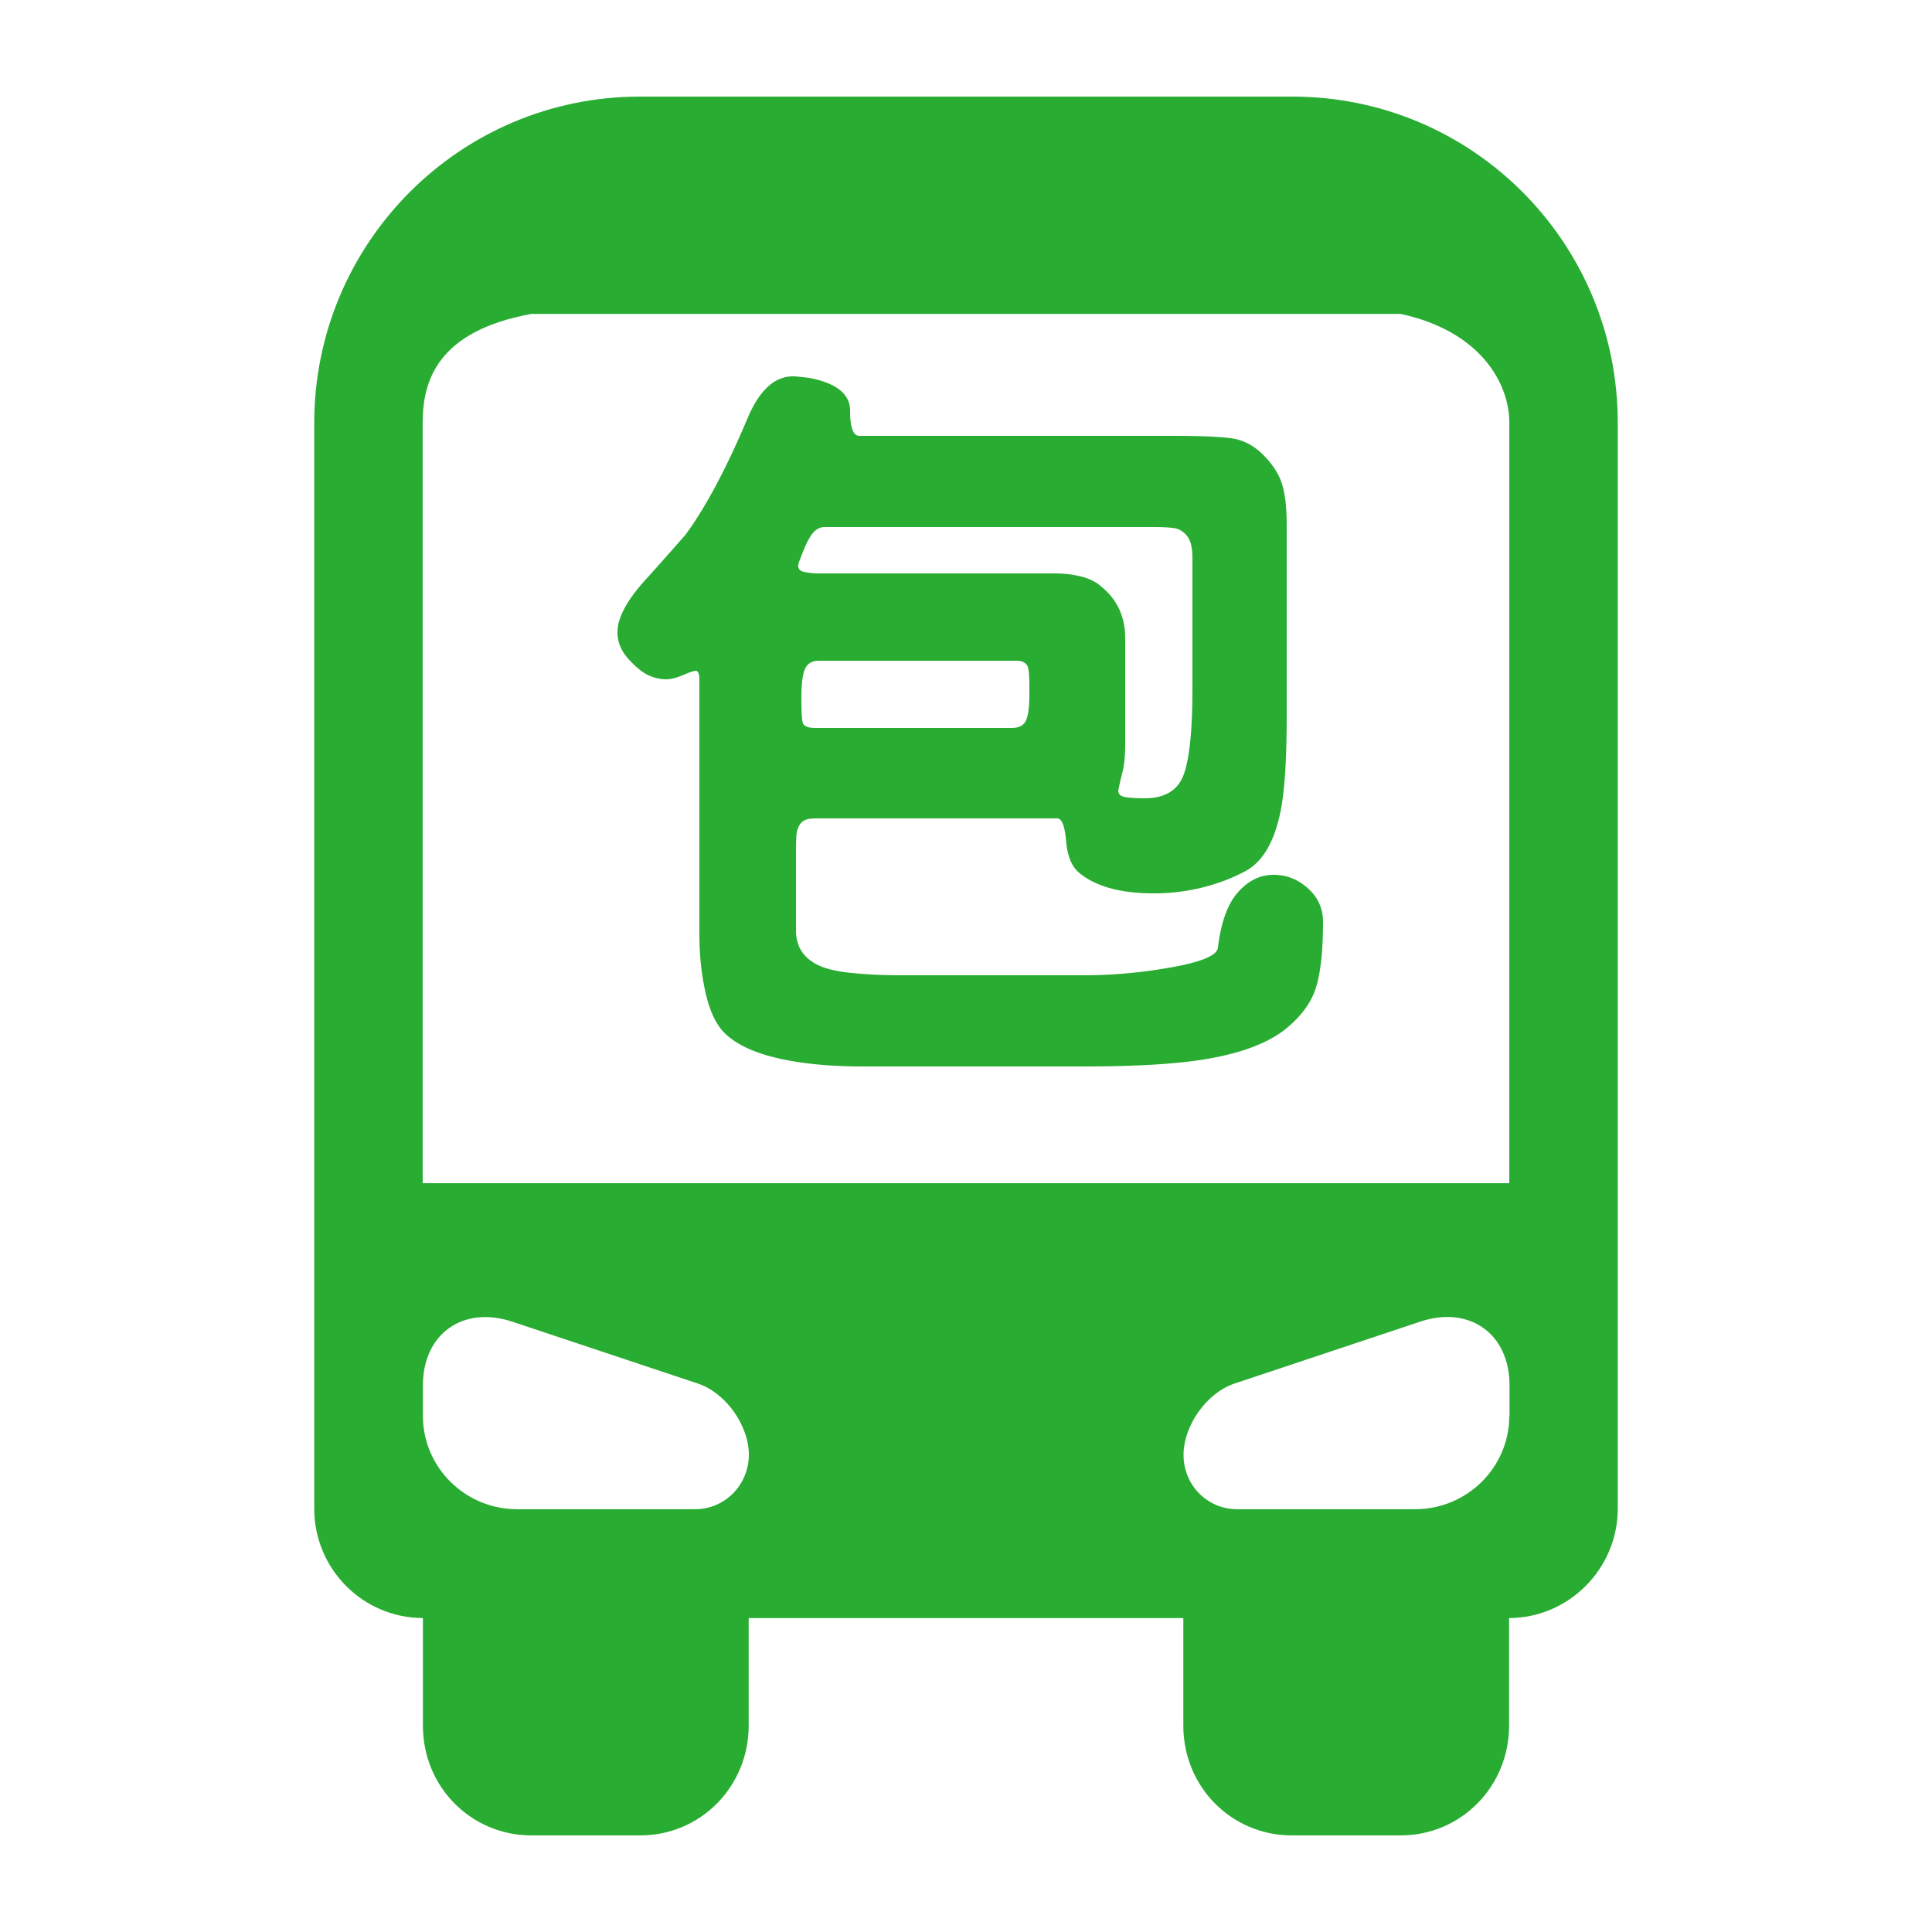
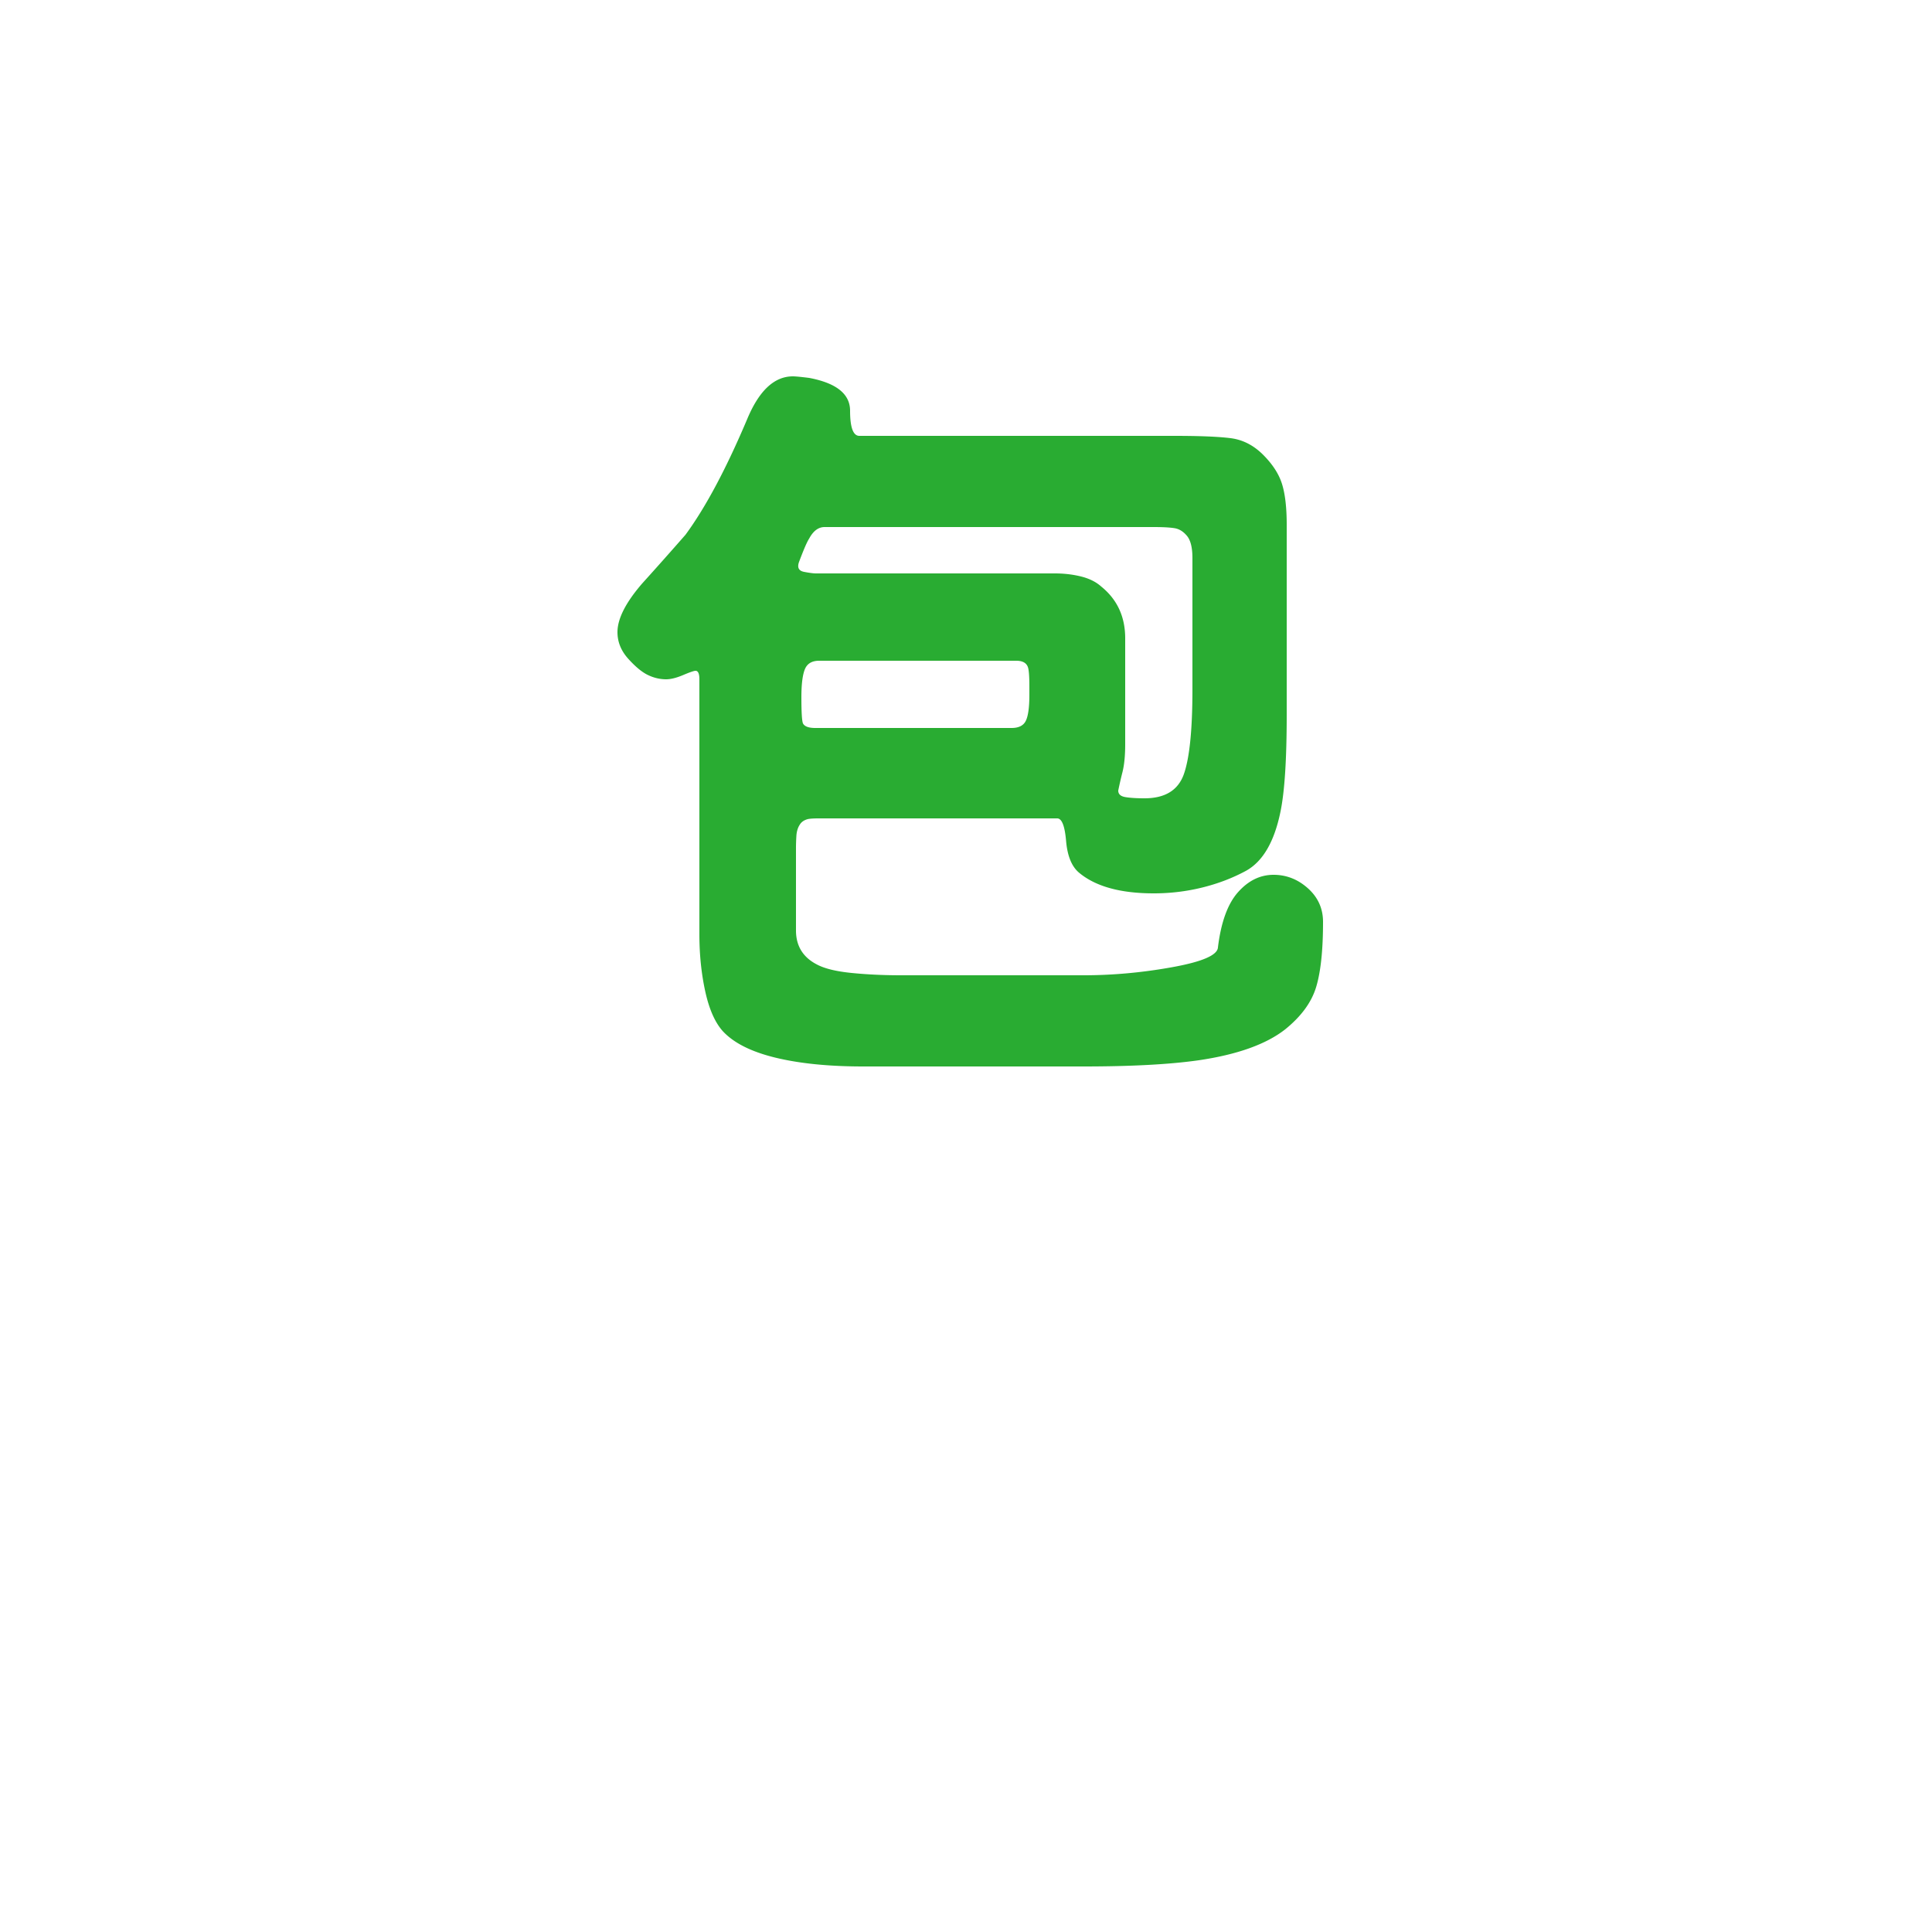
<svg xmlns="http://www.w3.org/2000/svg" t="1761303028752" class="icon" viewBox="0 0 1024 1024" version="1.1" p-id="30760" width="200" height="200">
-   <path d="M685.005 51.2H339.11c-95.277 0-172.556 77.502-172.556 173.005v575.367c0 32.057 25.762 57.928 57.596 58.042v57.035c0 32.621 25.758 58.153 57.481 58.153h57.704c32.057 0 57.481-25.985 57.481-58.153v-57.035h230.371v57.035c0 32.621 25.76 58.153 57.479 58.153h57.704c32.061 0 57.479-25.985 57.479-58.153v-57.035c31.5-0.115 57.596-25.985 57.596-58.042V224.205C857.559 128.477 780.282 51.2 685.005 51.2zM368.355 799.912h-94.263c-27.673 0-49.945-22.272-49.945-49.498v-16.083c0-27.335 21.148-42.408 47.241-33.862l98.537 32.846c14.963 5.063 26.995 22.387 26.995 37.796-0.106 15.864-12.591 28.801-28.566 28.801z m431.61-49.498c0 27.335-22.387 49.498-49.945 49.498h-94.263c-16.087 0-28.459-12.937-28.459-28.801 0-15.409 12.147-32.842 26.997-37.796l98.537-32.846c25.985-8.661 47.245 6.412 47.245 33.747v16.198h-0.113z m0-123.283H224.035V223.98c0-21.823 7.537-48.48 57.596-57.594h460.741c42.408 9.114 57.596 36.897 57.596 57.594v403.151z m0 0" p-id="30761" fill="#29ac32" />
  <path d="M701.235 488.653c0 15.02-1.231 26.558-3.688 34.611-2.456 8.053-7.922 15.493-16.384 22.323-10.105 7.916-25.393 13.375-45.873 16.384-15.297 2.181-35.635 3.277-61.03 3.277h-116.736c-18.297 0-33.862-1.575-46.694-4.71-12.839-3.142-22.118-7.854-27.853-14.131-4.096-4.647-7.168-11.674-9.216-21.094s-3.072-19.456-3.072-30.106v-135.168c0-3-0.684-4.506-2.048-4.506-0.819 0-3.009 0.756-6.554 2.253-3.551 1.503-6.554 2.253-9.011 2.253-3.277 0-6.488-0.748-9.626-2.253-3.144-1.497-6.623-4.364-10.445-8.602-3.828-4.229-5.734-8.942-5.734-14.131 0-7.098 4.364-15.7 13.107-25.805 7.641-8.46 15.288-17.062 22.938-25.805 10.65-14.469 21.567-34.949 32.768-61.44 6.279-15.014 14.336-22.528 24.166-22.528 1.364 0 4.229 0.274 8.602 0.819 14.471 2.732 21.709 8.538 21.709 17.408 0 8.876 1.638 13.312 4.915 13.312H622.592c13.375 0 23.276 0.41 29.696 1.229 6.412 0.819 12.149 3.756 17.203 8.806 5.048 5.057 8.397 10.24 10.033 15.565 1.638 5.325 2.458 12.493 2.458 21.504V378.88c0 23.489-1.094 40.55-3.277 51.2-3.279 16.116-9.423 26.624-18.432 31.539-7.105 3.828-14.815 6.758-23.144 8.806-8.331 2.048-16.863 3.072-25.6 3.072-17.752 0-30.994-3.686-39.729-11.059-3.828-3.277-6.081-8.87-6.758-16.794-0.686-7.918-2.255-11.878-4.712-11.878h-126.566c-2.732 0-4.647 0.141-5.734 0.41-1.915 0.551-3.277 1.503-4.096 2.867-1.094 1.638-1.708 3.686-1.843 6.144-0.141 2.458-0.205 4.506-0.205 6.144v43.827c0 8.192 3.686 14.203 11.059 18.022 4.096 2.189 10.24 3.688 18.432 4.506 8.192 0.819 16.929 1.231 26.214 1.231h96.666c15.565 0 31.265-1.434 47.104-4.303 15.831-2.867 23.89-6.349 24.166-10.445 1.638-13.375 5.183-23.142 10.65-29.286 5.458-6.144 11.735-9.216 18.84-9.216 6.824 0 12.904 2.394 18.227 7.168 5.331 4.78 7.993 10.719 7.993 17.818z m-69.222-123.29v-60.621-9.011c0-5.46-0.961-9.349-2.865-11.674-1.915-2.316-4.096-3.686-6.554-4.096-2.458-0.41-6.144-0.614-11.059-0.614h-174.49c-3.277 0-6.009 2.048-8.192 6.144-1.094 1.638-2.867 5.734-5.325 12.288-1.094 3.009-0.205 4.78 2.662 5.325 2.867 0.551 4.979 0.819 6.349 0.819H559.104c4.915 0 9.556 0.551 13.926 1.638 4.366 1.094 7.918 2.867 10.65 5.325 8.46 6.828 12.698 15.974 12.698 27.443v56.115c0 6.009-0.479 10.924-1.434 14.746a211.501 211.501 0 0 0-2.253 9.83c0 1.913 1.292 3.072 3.889 3.482 2.593 0.41 5.939 0.614 10.035 0.614 10.918 0 17.881-4.301 20.89-12.902 3.002-8.602 4.508-23.552 4.508-44.851z m-86.426 2.867v-4.506c0-5.46-0.276-8.872-0.819-10.24-0.819-2.183-2.867-3.277-6.144-3.277h-104.448c-3.828 0-6.349 1.503-7.578 4.506-1.229 3.009-1.843 7.924-1.843 14.746 0 7.924 0.268 12.562 0.819 13.926 0.819 1.638 3.002 2.458 6.554 2.458h104.038c3.822 0 6.351-1.292 7.578-3.891 1.229-2.593 1.843-7.168 1.843-13.722z" p-id="30762" fill="#29ac32" />
</svg>